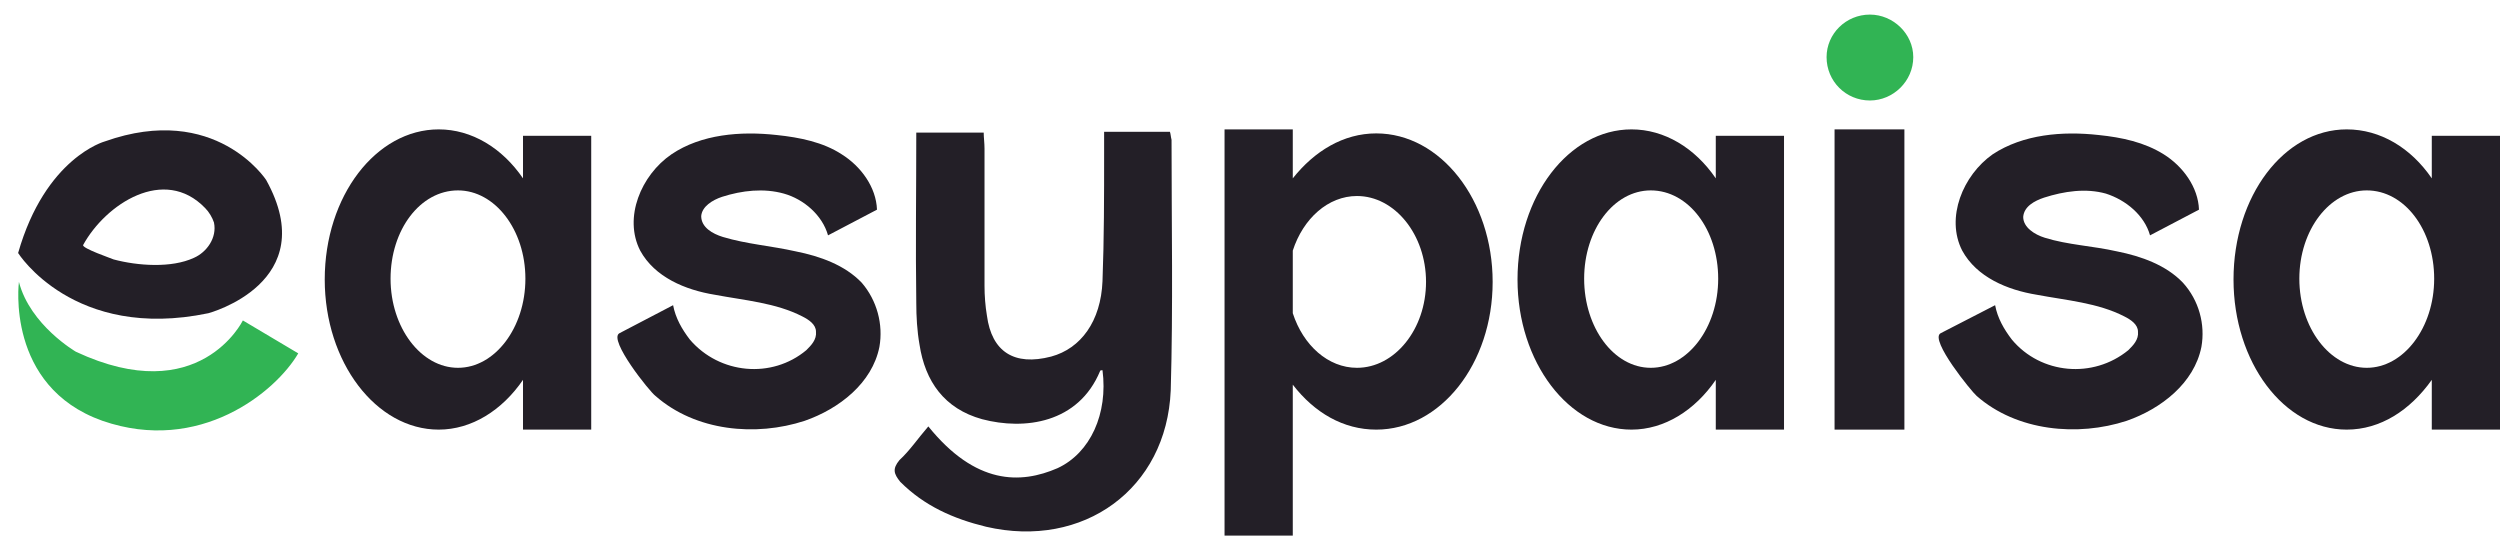
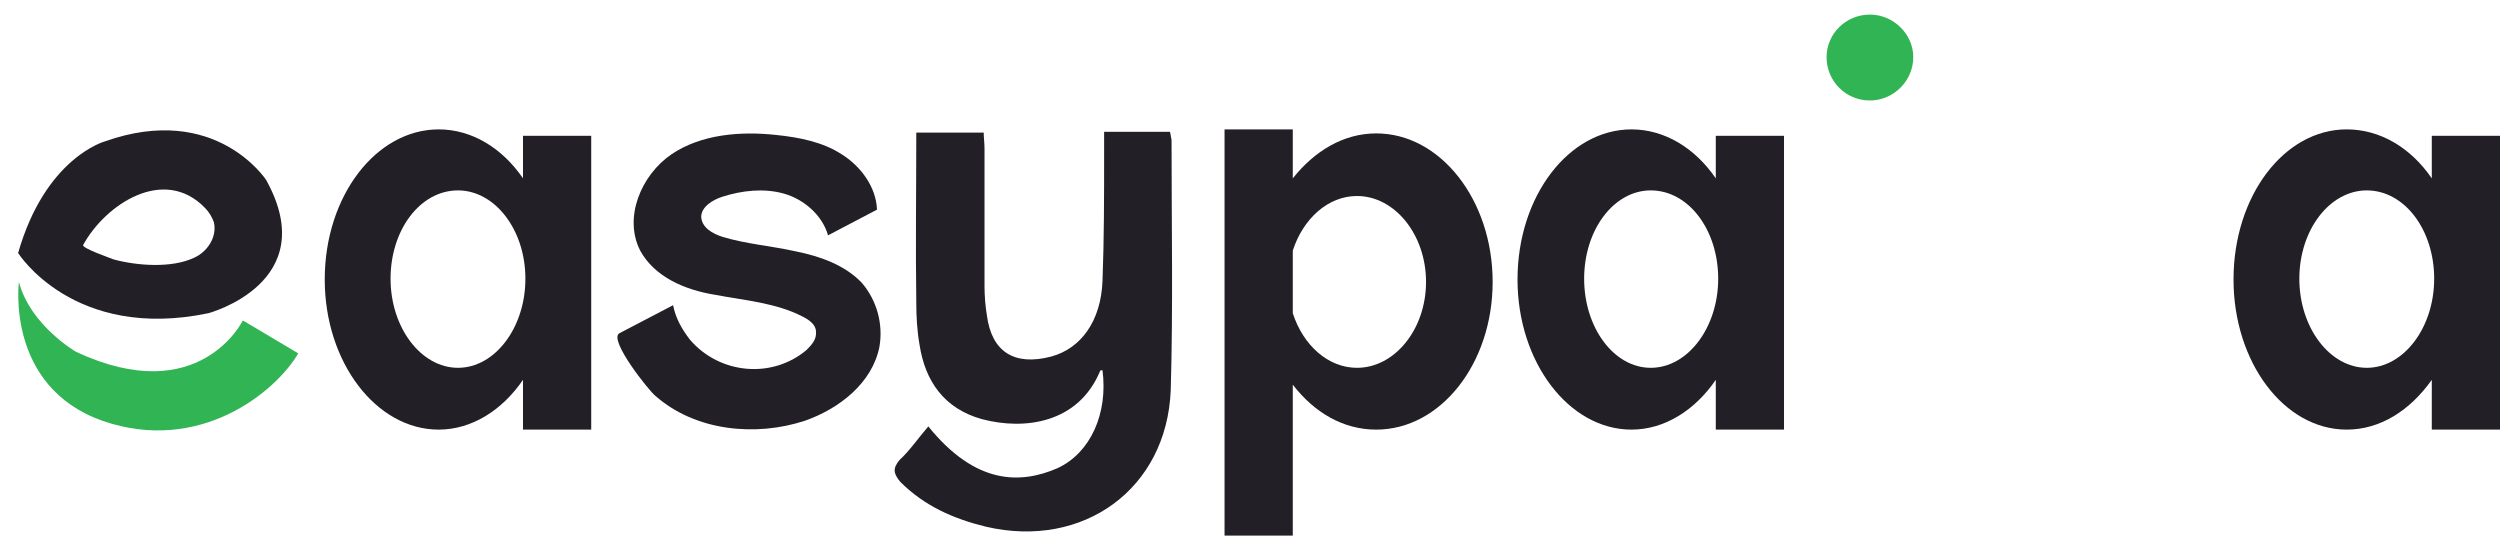
<svg xmlns="http://www.w3.org/2000/svg" width="170" height="37" viewBox="0 0 170 37" fill="none">
  <g clip-path="url(#clip0_2766_4219)">
    <path fill-rule="evenodd" clip-rule="evenodd" d="M63.126 28.996C66.347 32.981 69.403 32.926 71.914 31.835C74.152 30.797 75.353 28.123 74.97 25.175C74.916 25.175 74.807 25.175 74.807 25.229C73.333 28.778 69.676 29.269 66.783 28.505C64.218 27.795 62.908 25.939 62.526 23.428C62.362 22.5 62.307 21.517 62.307 20.589C62.253 16.714 62.307 12.947 62.307 9.017H66.892C66.892 9.344 66.947 9.726 66.947 10.108C66.947 13.22 66.947 16.332 66.947 19.443C66.947 20.098 67.001 20.808 67.111 21.463C67.438 23.919 68.966 24.902 71.477 24.247C73.497 23.701 74.861 21.845 74.97 19.116C75.08 16.222 75.08 13.329 75.08 10.436C75.08 9.945 75.08 9.508 75.08 8.962H79.555C79.61 9.126 79.61 9.29 79.665 9.508C79.665 15.185 79.774 20.862 79.61 26.54C79.337 33.254 73.66 37.348 67.056 35.819C64.818 35.274 62.853 34.4 61.216 32.763C60.779 32.217 60.67 31.889 61.161 31.289C61.871 30.634 62.417 29.815 63.126 28.996Z" fill="#231F27" />
    <path fill-rule="evenodd" clip-rule="evenodd" d="M35.564 9.235V12.128C34.145 10.054 32.071 8.798 29.833 8.798C25.575 8.798 22.082 13.329 22.082 19.006C22.082 24.629 25.575 29.214 29.833 29.214C32.071 29.214 34.145 27.904 35.564 25.83V29.214H40.203V9.235H35.564ZM31.143 25.011C28.632 25.011 26.558 22.282 26.558 18.952C26.558 15.622 28.577 12.947 31.143 12.947C33.653 12.947 35.727 15.622 35.727 18.952C35.727 22.282 33.653 25.011 31.143 25.011Z" fill="#231F27" />
    <path fill-rule="evenodd" clip-rule="evenodd" d="M116.673 9.235V12.128C115.254 10.054 113.18 8.798 110.942 8.798C106.685 8.798 103.191 13.329 103.191 19.006C103.191 24.629 106.685 29.214 110.942 29.214C113.18 29.214 115.254 27.904 116.673 25.83V29.214H121.313V9.235H116.673ZM112.252 25.011C109.741 25.011 107.722 22.282 107.722 18.952C107.722 15.622 109.741 12.947 112.252 12.947C114.817 12.947 116.837 15.622 116.837 18.952C116.837 22.282 114.763 25.011 112.252 25.011Z" fill="#231F27" />
    <path fill-rule="evenodd" clip-rule="evenodd" d="M165.361 9.235V12.128C163.941 10.054 161.867 8.798 159.575 8.798C155.318 8.798 151.879 13.329 151.879 19.006C151.879 24.629 155.318 29.214 159.575 29.214C161.867 29.214 163.887 27.904 165.361 25.83V29.214H170V9.235H165.361ZM160.939 25.011C158.429 25.011 156.355 22.282 156.355 18.952C156.355 15.622 158.429 12.947 160.939 12.947C163.505 12.947 165.524 15.622 165.524 18.952C165.524 22.282 163.45 25.011 160.939 25.011Z" fill="#231F27" />
-     <path fill-rule="evenodd" clip-rule="evenodd" d="M124.75 29.214H129.499V8.798H124.75V29.214Z" fill="#231F27" />
    <path fill-rule="evenodd" clip-rule="evenodd" d="M130.102 3.885C130.102 2.302 128.737 0.992 127.154 0.992C125.517 0.992 124.207 2.302 124.207 3.885C124.207 5.523 125.517 6.833 127.154 6.833C128.737 6.833 130.102 5.523 130.102 3.885Z" fill="#31B454" />
    <path fill-rule="evenodd" clip-rule="evenodd" d="M93.585 9.071C91.348 9.071 89.383 10.272 87.909 12.128V8.798H83.269V36.42H87.909V26.157C89.383 28.068 91.348 29.214 93.585 29.214C97.952 29.214 101.5 24.738 101.5 19.17C101.5 13.602 97.952 9.071 93.585 9.071ZM92.275 25.011C90.311 25.011 88.618 23.483 87.909 21.299V17.041C88.618 14.858 90.311 13.329 92.275 13.329C94.841 13.329 96.97 15.95 96.97 19.17C96.97 22.391 94.841 25.011 92.275 25.011Z" fill="#231F27" />
    <path fill-rule="evenodd" clip-rule="evenodd" d="M56.306 16.004L59.635 14.257C59.581 12.729 58.544 11.309 57.233 10.491C55.978 9.672 54.395 9.344 52.812 9.181C50.356 8.908 47.682 9.126 45.662 10.491C43.588 11.91 42.387 14.803 43.533 17.041C44.516 18.843 46.59 19.716 48.61 20.044C50.629 20.426 52.758 20.59 54.559 21.517C54.996 21.736 55.487 22.063 55.487 22.555C55.541 23.101 55.159 23.483 54.832 23.81C52.485 25.775 48.937 25.448 46.918 23.101C46.372 22.391 45.935 21.627 45.771 20.753L42.114 22.664C41.35 23.101 44.188 26.649 44.571 26.922C47.3 29.324 51.393 29.706 54.723 28.614C57.07 27.795 59.308 26.048 59.799 23.592C60.072 22.063 59.635 20.426 58.598 19.225C57.452 18.024 55.76 17.423 54.122 17.096C52.43 16.714 50.793 16.605 49.155 16.113C48.446 15.895 47.682 15.458 47.682 14.694C47.736 14.039 48.446 13.602 49.101 13.384C50.465 12.947 51.939 12.783 53.304 13.165C54.668 13.548 55.923 14.639 56.306 16.004Z" fill="#231F27" />
-     <path fill-rule="evenodd" clip-rule="evenodd" d="M146.202 16.004L149.531 14.257C149.477 12.729 148.44 11.309 147.13 10.491C145.82 9.672 144.292 9.344 142.709 9.181C140.253 8.908 137.578 9.126 135.504 10.491C133.484 11.91 132.284 14.803 133.43 17.041C134.412 18.843 136.486 19.716 138.506 20.044C140.525 20.426 142.654 20.59 144.455 21.517C144.892 21.736 145.383 22.063 145.383 22.555C145.438 23.101 145.056 23.483 144.728 23.81C142.327 25.775 138.779 25.448 136.814 23.101C136.268 22.391 135.831 21.627 135.668 20.753L131.956 22.664C131.192 23.101 134.085 26.649 134.412 26.922C137.141 29.324 141.29 29.706 144.619 28.614C146.966 27.795 149.204 26.048 149.695 23.592C149.968 22.063 149.531 20.426 148.44 19.225C147.294 18.024 145.602 17.423 143.964 17.096C142.272 16.714 140.635 16.659 139.052 16.168C138.342 15.95 137.578 15.458 137.578 14.749C137.633 14.039 138.342 13.657 138.997 13.438C140.362 13.002 141.835 12.783 143.2 13.165C144.565 13.602 145.82 14.639 146.202 16.004Z" fill="#231F27" />
    <path fill-rule="evenodd" clip-rule="evenodd" d="M18.098 12.238C18.098 12.238 14.659 6.943 7.127 9.617C7.127 9.617 3.088 10.709 1.232 17.205C1.232 17.205 4.999 23.21 14.168 21.299C14.168 21.299 21.974 19.225 18.098 12.238ZM13.186 17.533C11.658 18.242 9.365 18.078 7.728 17.642C7.618 17.587 5.544 16.878 5.654 16.659C7.182 13.875 11.166 11.255 13.95 14.148C14.223 14.421 14.441 14.803 14.55 15.131C14.769 16.168 14.059 17.151 13.186 17.533Z" fill="#231F27" />
    <path fill-rule="evenodd" clip-rule="evenodd" d="M1.287 19.17C1.287 19.17 0.359 26.267 6.963 28.614C13.568 30.907 18.753 26.649 20.281 24.029L16.515 21.79C16.515 21.79 13.568 27.85 5.162 23.919C5.162 23.919 2.051 22.118 1.287 19.17Z" fill="#31B454" />
  </g>
  <defs>
    <clipPath id="clip0_2766_4219">
      <rect width="170" height="37" fill="white" />
    </clipPath>
  </defs>
</svg>